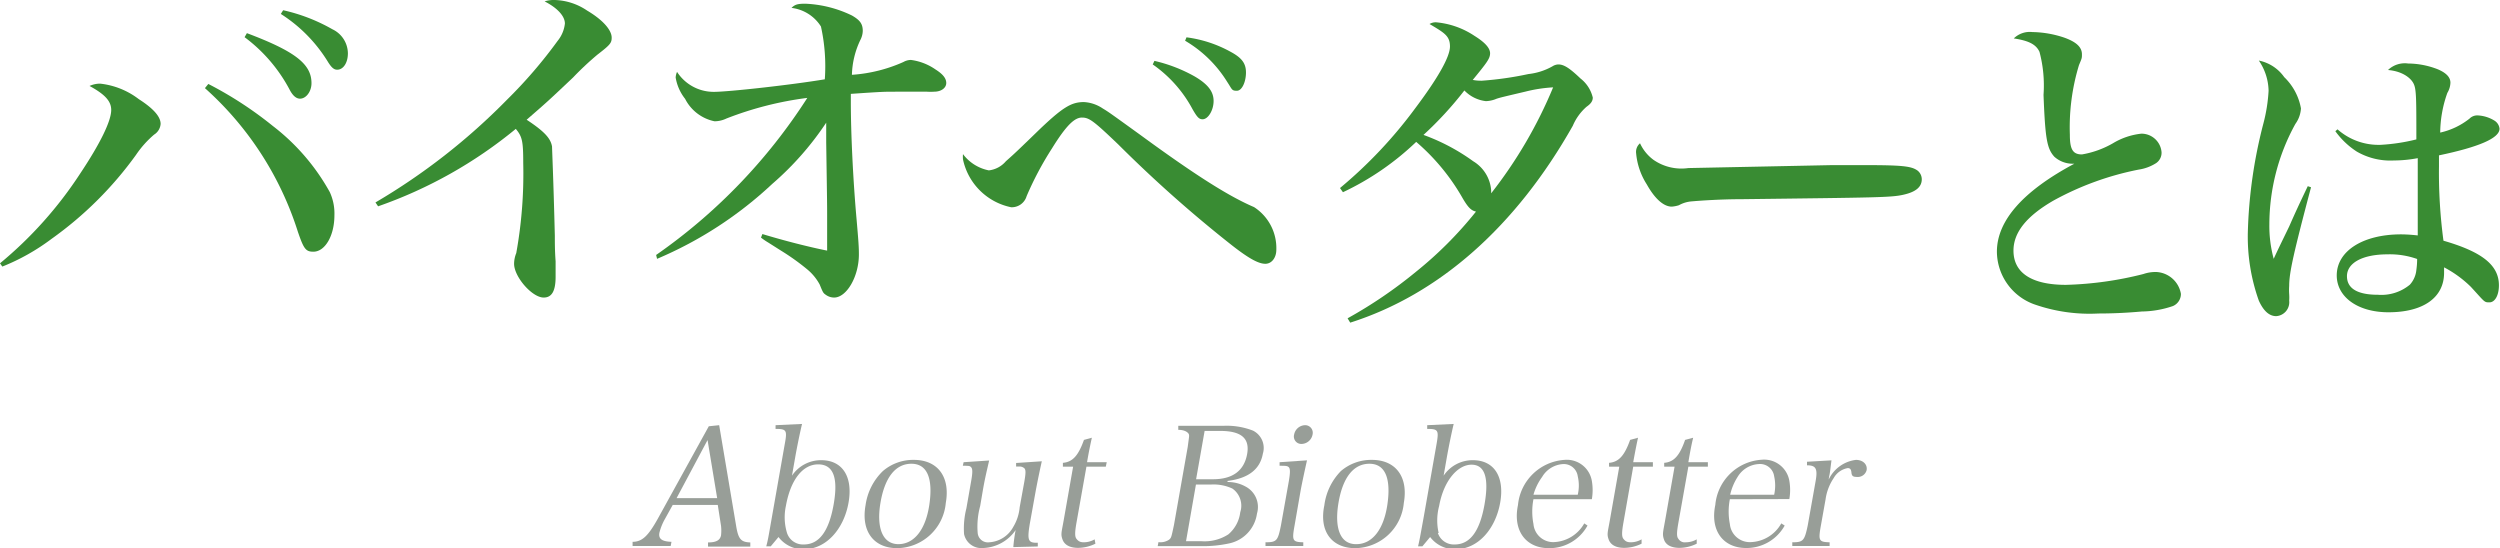
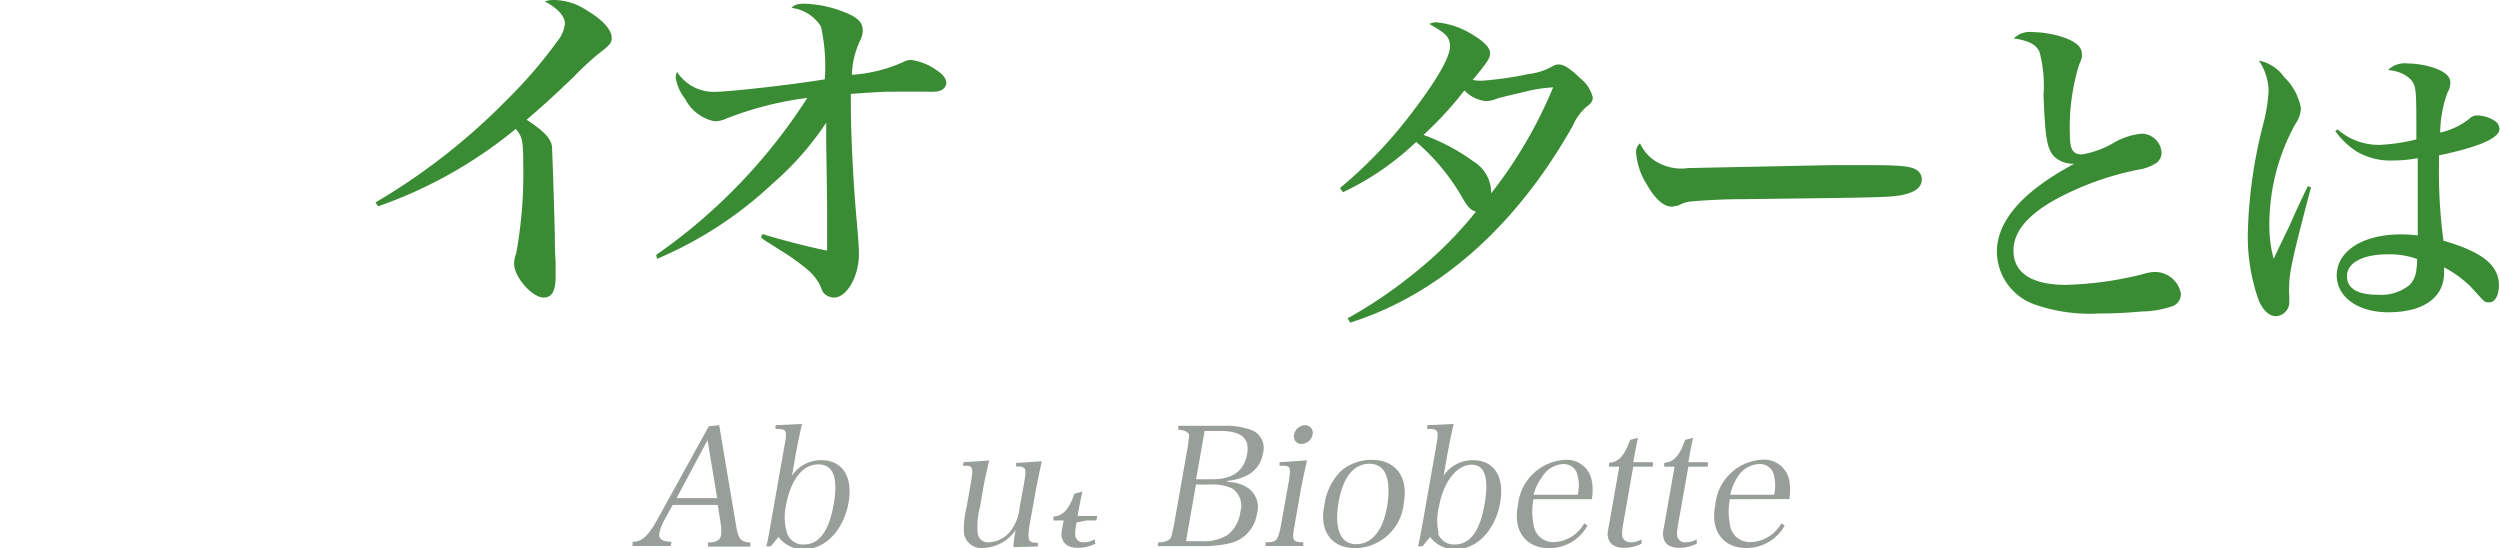
<svg xmlns="http://www.w3.org/2000/svg" width="161.4" height="35.4" viewBox="0 0 161.4 35.4">
  <defs>
    <style>.cls-1{fill:#398c33;}.cls-2{fill:#989e98;}</style>
  </defs>
  <title>アセット 17</title>
  <g id="レイヤー_2" data-name="レイヤー 2">
    <g id="レイヤー_1-2" data-name="レイヤー 1">
-       <path class="cls-1" d="M0,17a25.77,25.77,0,0,0,5.18-5.8c1.28-1.92,2-3.38,2-4.1,0-.56-.39-1-1.4-1.55a1.63,1.63,0,0,1,.69-.15,5,5,0,0,1,2.49,1c1,.64,1.41,1.16,1.41,1.6a.89.89,0,0,1-.42.69A6.5,6.5,0,0,0,8.78,10a23.49,23.49,0,0,1-5.45,5.42A13.76,13.76,0,0,1,.15,17.21ZM13.45,5.42a24.22,24.22,0,0,1,4.16,2.71,13.81,13.81,0,0,1,3.68,4.27,3.3,3.3,0,0,1,.3,1.5c0,1.31-.6,2.35-1.36,2.35-.49,0-.62-.18-1-1.29a20.87,20.87,0,0,0-6-9.27Zm2.49-3.28c3.13,1.18,4.17,2,4.17,3.23,0,.54-.35,1-.74,1-.23,0-.45-.17-.65-.54a10.11,10.11,0,0,0-2.93-3.43ZM18.28.66a11.4,11.4,0,0,1,3.18,1.23,1.74,1.74,0,0,1,1,1.55c0,.62-.3,1.06-.69,1.06-.2,0-.35-.12-.57-.46A9.63,9.63,0,0,0,18.13.9Z" />
      <path class="cls-1" d="M24.24,13.07a40.92,40.92,0,0,0,8.5-6.64A30.38,30.38,0,0,0,36,2.64a2.14,2.14,0,0,0,.47-1.12c0-.47-.47-1-1.31-1.43A1.92,1.92,0,0,1,35.81,0,3.91,3.91,0,0,1,37.9.68c1,.59,1.59,1.25,1.59,1.75,0,.34-.09.46-.91,1.09A19.57,19.57,0,0,0,37,5c-1.64,1.55-1.64,1.55-3,2.73,1.17.77,1.55,1.21,1.64,1.73,0,.16.09,2.09.18,5.75,0,.43,0,1,.05,1.66,0,.41,0,.73,0,1,0,.93-.25,1.34-.77,1.34-.75,0-1.91-1.34-1.91-2.18a1.87,1.87,0,0,1,.14-.69,28.86,28.86,0,0,0,.45-5.82c0-1.43-.07-1.7-.48-2.2a29,29,0,0,1-8.89,5Z" />
      <path class="cls-1" d="M42.36,16.46A36,36,0,0,0,52.12,6.32,22,22,0,0,0,46.9,7.65a1.8,1.8,0,0,1-.77.18,2.75,2.75,0,0,1-1.9-1.45A3,3,0,0,1,43.62,5a1.09,1.09,0,0,1,.09-.36,2.81,2.81,0,0,0,2.38,1.29c.95,0,5-.45,7.16-.81A11.87,11.87,0,0,0,53,1.71,2.61,2.61,0,0,0,51.1.51c.23-.23.41-.27.91-.27A7.6,7.6,0,0,1,55,1c.52.3.7.54.7,1a1.34,1.34,0,0,1-.16.59A5.54,5.54,0,0,0,55,4.83,9.72,9.72,0,0,0,58.33,4a1,1,0,0,1,.48-.13,3.59,3.59,0,0,1,1.58.61c.49.31.7.58.7.88s-.3.56-.79.56a3.46,3.46,0,0,1-.45,0c-.91,0-1.38,0-2,0-.81,0-.86,0-2.92.14v.52c0,2,.14,5,.37,7.57.13,1.49.15,1.81.15,2.28,0,1.42-.79,2.78-1.6,2.78a.92.92,0,0,1-.54-.18c-.16-.11-.18-.14-.39-.66a3.31,3.31,0,0,0-.83-1,14.87,14.87,0,0,0-1.67-1.19l-.82-.52a4.42,4.42,0,0,1-.47-.32l.09-.23c1.42.43,2.94.82,4.18,1.07,0-.55,0-1.13,0-2.22,0-.74,0-.74-.06-4.76V7.92a19.4,19.4,0,0,1-3.48,3.95,25.27,25.27,0,0,1-7.44,4.84Z" />
      <path class="cls-1" d="M131.21,2.07a6.73,6.73,0,0,1,2.09.37c.76.28,1.11.61,1.11,1.07,0,.24,0,.24-.19.69a13.78,13.78,0,0,0-.59,4.5c0,.94.19,1.27.78,1.27a6,6,0,0,0,2-.72,4.48,4.48,0,0,1,1.83-.62,1.3,1.3,0,0,1,1.31,1.2.81.81,0,0,1-.35.7,2.88,2.88,0,0,1-1.13.42,19,19,0,0,0-5.5,2c-1.73,1-2.58,2.05-2.58,3.23,0,1.44,1.18,2.21,3.39,2.21a22.57,22.57,0,0,0,5-.7,2.41,2.41,0,0,1,.83-.13,1.7,1.7,0,0,1,1.59,1.41.85.85,0,0,1-.52.79,6.42,6.42,0,0,1-2,.35c-1,.09-1.94.13-2.81.13a10.78,10.78,0,0,1-4.13-.59,3.64,3.64,0,0,1-2.42-3.4c0-2,1.68-3.91,5-5.68l-.13,0a1.77,1.77,0,0,1-1.16-.45c-.48-.53-.59-1.16-.7-4a8.43,8.43,0,0,0-.26-2.77c-.22-.48-.68-.72-1.66-.87A1.48,1.48,0,0,1,131.21,2.07Z" />
      <path class="cls-1" d="M149.2,12.09c-1.13,4.27-1.41,5.51-1.41,6.37a3.79,3.79,0,0,0,0,.53,3,3,0,0,1,0,.42.9.9,0,0,1-.84,1c-.45,0-.82-.34-1.12-1a12.3,12.3,0,0,1-.71-4.42,31,31,0,0,1,1-7,10.5,10.5,0,0,0,.34-2.13,3.56,3.56,0,0,0-.63-1.95,2.64,2.64,0,0,1,1.64,1.07A3.7,3.7,0,0,1,148.55,7a1.91,1.91,0,0,1-.36,1,13.46,13.46,0,0,0-1.68,6.48,8.1,8.1,0,0,0,.28,2.23c.31-.68.44-.93,1-2.09.44-1,.61-1.36,1.2-2.6Zm1.71-3.74a4,4,0,0,0,2.79,1A12.2,12.2,0,0,0,156,9c0-2.82,0-3.3-.21-3.66s-.76-.75-1.62-.82a1.57,1.57,0,0,1,1.3-.42,5.35,5.35,0,0,1,1.93.38c.53.23.8.51.8.86A1.38,1.38,0,0,1,158,6a7.78,7.78,0,0,0-.46,2.56,4.69,4.69,0,0,0,1.89-.9.7.7,0,0,1,.51-.21,2.27,2.27,0,0,1,1.09.33.7.7,0,0,1,.34.53c0,.61-1.33,1.18-3.91,1.72v.72a33.12,33.12,0,0,0,.29,4.79c2.5.72,3.58,1.58,3.58,2.88,0,.65-.26,1.1-.61,1.1s-.28,0-1.2-1a7.25,7.25,0,0,0-1.73-1.26v.35c0,1.6-1.34,2.55-3.59,2.55-2,0-3.34-1-3.34-2.38,0-1.57,1.68-2.65,4.16-2.65a10,10,0,0,1,1.07.07c0-.17,0-.28,0-.32l0-2.1c0-1.41,0-2.27,0-2.57a8.37,8.37,0,0,1-1.54.15,4.33,4.33,0,0,1-2.39-.57,5.13,5.13,0,0,1-1.39-1.32Zm3.23,8.07c-1.61,0-2.62.55-2.62,1.41s.79,1.2,2,1.2a2.88,2.88,0,0,0,2.06-.65,1.64,1.64,0,0,0,.42-.95,5,5,0,0,0,.05-.65v-.06A5.27,5.27,0,0,0,154.14,16.42Z" />
-       <path class="cls-1" d="M63.84,11a1.7,1.7,0,0,0,1.1-.59c.38-.34.5-.43,1.93-1.82,1.73-1.68,2.29-2,3.11-2A2.4,2.4,0,0,1,71.19,7c.38.23.38.23,2.43,1.71,3.73,2.73,5.8,4,7.34,4.66a3.15,3.15,0,0,1,1.44,2.75c0,.52-.3.91-.71.91s-1-.29-2.14-1.18a83.61,83.61,0,0,1-7.36-6.53C70.6,7.8,70.32,7.59,69.85,7.59s-1,.48-1.94,2a20.73,20.73,0,0,0-1.63,3.07,1,1,0,0,1-1,.72,4,4,0,0,1-3.11-3.09,1.92,1.92,0,0,1,0-.34A2.75,2.75,0,0,0,63.84,11ZM74.53,3.93a9.79,9.79,0,0,1,2.59,1c.89.52,1.23,1,1.23,1.59S78,7.7,77.64,7.7c-.22,0-.34-.11-.65-.65a8.25,8.25,0,0,0-2.57-2.89ZM76.6,2.41a8,8,0,0,1,2.84.93c.73.39,1,.75,1,1.34s-.25,1.18-.59,1.18-.3-.09-.62-.57a7.88,7.88,0,0,0-2.72-2.66Z" />
      <path class="cls-1" d="M87,20.55a29.35,29.35,0,0,0,4.41-3,24.85,24.85,0,0,0,3.88-3.89c-.31-.07-.5-.25-.86-.86a13.69,13.69,0,0,0-3-3.64,17.79,17.79,0,0,1-4.73,3.25l-.19-.27A29.24,29.24,0,0,0,91.36,7c1.45-1.93,2.25-3.32,2.25-4s-.36-.88-1.32-1.45a.77.77,0,0,1,.43-.11,5.32,5.32,0,0,1,2.48.88c.66.41,1,.78,1,1.12s-.21.61-1.12,1.72a2.82,2.82,0,0,0,.6.05,21.69,21.69,0,0,0,3-.43,4.06,4.06,0,0,0,1.55-.5.74.74,0,0,1,.38-.12h0c.38,0,.77.28,1.43.91a2.2,2.2,0,0,1,.79,1.23c0,.21-.11.39-.4.59a3.39,3.39,0,0,0-.89,1.23C97.88,14.6,92.93,19,87.17,20.83ZM98.5,5.91c-1.57.37-1.57.37-1.87.46a1.91,1.91,0,0,1-.7.16,2.29,2.29,0,0,1-1.39-.69A22.81,22.81,0,0,1,91.9,8.71a13,13,0,0,1,3.21,1.7,2.4,2.4,0,0,1,1.16,1.89v.18a29.11,29.11,0,0,0,4-6.84A9.31,9.31,0,0,0,98.5,5.91Z" />
      <path class="cls-1" d="M106.75,10.32a3.16,3.16,0,0,0,2.25.53l9.27-.19c.66,0,1.39,0,2.12,0,2.43,0,3,.07,3.39.34a.72.72,0,0,1,.29.57c0,.5-.38.82-1.18,1s-1.55.18-10.46.29c-1.32,0-2.64.09-3.2.14a2,2,0,0,0-.84.25,2,2,0,0,1-.46.09c-.52,0-1.09-.5-1.61-1.43a4.45,4.45,0,0,1-.69-2,.73.73,0,0,1,.25-.66A2.75,2.75,0,0,0,106.75,10.32Z" />
      <path class="cls-2" d="M42.92,33.52a3.49,3.49,0,0,0-.35.88c-.07.39.17.56.78.58l-.05.27H40.84l0-.27c.61,0,1-.37,1.61-1.46l3.31-6,.67-.07,1.09,6.47c.14.88.31,1.08.92,1.1l0,.27H45.71l0-.27c.54,0,.78-.15.84-.46a2.66,2.66,0,0,0,0-.61l-.21-1.35H43.43Zm2.76-5.11-2,3.75H46.3Z" />
      <path class="cls-2" d="M49.76,35.27h-.29c.11-.42.12-.49.37-1.92l.82-4.66c.17-.91.13-1-.59-1l0-.24,1.71-.08c-.17.71-.34,1.58-.44,2.14l-.21,1.2a2.25,2.25,0,0,1,1.89-1c1.37,0,2.06,1.07,1.76,2.75s-1.43,3-2.89,3a2,2,0,0,1-1.63-.79Zm1.05-.86a1.08,1.08,0,0,0,1.09.74c1,0,1.62-.88,1.92-2.58s0-2.59-1-2.59-1.78,1-2.08,2.67A3.49,3.49,0,0,0,50.81,34.41Z" />
-       <path class="cls-2" d="M57,30.41a3,3,0,0,1,2-.72c1.54,0,2.36,1.1,2.06,2.78a3.2,3.2,0,0,1-3.13,2.92c-1.53,0-2.35-1.1-2.05-2.77A3.79,3.79,0,0,1,57,30.41Zm1,4.72c1,0,1.76-.91,2-2.56s-.12-2.63-1.16-2.63-1.73.91-2,2.54S57,35.13,58,35.13Z" />
      <path class="cls-2" d="M65.42,35.32a9.55,9.55,0,0,1,.15-1.1,2.66,2.66,0,0,1-2.09,1.16,1.14,1.14,0,0,1-1.24-.9,5.27,5.27,0,0,1,.15-1.66l.31-1.77c.1-.56.09-.78,0-.88s-.15-.09-.35-.1h-.19l.05-.23,1.65-.11c-.23,1-.29,1.25-.42,2l-.16.94a5,5,0,0,0-.16,1.74.66.66,0,0,0,.75.6,1.89,1.89,0,0,0,1.55-1,2.94,2.94,0,0,0,.41-1.26l.3-1.65c.1-.57.1-.77,0-.87a.46.46,0,0,0-.34-.11h-.19l0-.23,1.66-.11c-.18.8-.32,1.51-.41,2l-.36,2c-.18,1.07-.12,1.26.42,1.26H67l0,.24Z" />
-       <path class="cls-2" d="M69.5,33.73c-.11.63-.12.91,0,1.06s.23.22.47.22a1.4,1.4,0,0,0,.7-.19l.05.28a2.56,2.56,0,0,1-1.12.27c-.51,0-.87-.18-1-.53s-.07-.45.07-1.24l.61-3.47h-.66l0-.25c.63-.05,1-.47,1.36-1.48l.51-.14c-.1.46-.19.87-.31,1.58h1.27l-.06.29H70.14Z" />
+       <path class="cls-2" d="M69.5,33.73c-.11.63-.12.91,0,1.06s.23.22.47.22a1.4,1.4,0,0,0,.7-.19l.05.28a2.56,2.56,0,0,1-1.12.27c-.51,0-.87-.18-1-.53s-.07-.45.07-1.24h-.66l0-.25c.63-.05,1-.47,1.36-1.48l.51-.14c-.1.46-.19.87-.31,1.58h1.27l-.06.29H70.14Z" />
      <path class="cls-2" d="M74.79,35a1,1,0,0,0,.69-.16c.14-.13.14-.14.31-.94l.89-5.05c.09-.68.1-.69.08-.79s-.21-.31-.69-.31l0-.26H79a4.66,4.66,0,0,1,1.89.31,1.25,1.25,0,0,1,.64,1.49c-.18,1-.92,1.59-2.28,1.76v.07a2.34,2.34,0,0,1,1.16.29,1.49,1.49,0,0,1,.74,1.75,2.29,2.29,0,0,1-1.74,1.91,7.92,7.92,0,0,1-1.82.19H74.74Zm2.77-.06a2.83,2.83,0,0,0,1.74-.44,2.21,2.21,0,0,0,.77-1.43,1.35,1.35,0,0,0-.51-1.53,2.9,2.9,0,0,0-1.35-.26h-1l-.64,3.66Zm.75-4c1.27,0,2-.55,2.2-1.6s-.38-1.52-1.74-1.52h-1l-.55,3.12Z" />
      <path class="cls-2" d="M84.38,29.72c-.14.62-.34,1.55-.42,2l-.38,2.19c-.18,1-.14,1.08.56,1.1l0,.24H81.7l0-.24c.73,0,.8-.1,1-1.1l.51-2.86c.09-.54.09-.78,0-.88s-.23-.1-.6-.1l0-.23Zm-.13-2.27a.49.49,0,0,1,.49.6.74.74,0,0,1-.7.61.48.48,0,0,1-.49-.61A.74.74,0,0,1,84.25,27.45Z" />
      <path class="cls-2" d="M86.57,30.41a3,3,0,0,1,2-.72c1.54,0,2.36,1.1,2.06,2.78a3.2,3.2,0,0,1-3.13,2.92c-1.53,0-2.35-1.1-2-2.77A3.85,3.85,0,0,1,86.57,30.41Zm1,4.72c1,0,1.76-.91,2-2.56s-.12-2.63-1.16-2.63-1.73.91-2,2.54S86.53,35.13,87.54,35.13Z" />
      <path class="cls-2" d="M91.83,35.27h-.28c.1-.42.11-.49.37-1.92l.82-4.66c.16-.91.12-1-.6-1l0-.24,1.71-.08c-.17.71-.34,1.58-.44,2.14l-.21,1.2a2.25,2.25,0,0,1,1.89-1c1.37,0,2.06,1.07,1.76,2.75s-1.42,3-2.89,3a2,2,0,0,1-1.63-.79Zm1-.86a1.08,1.08,0,0,0,1.09.74c1,0,1.62-.88,1.92-2.58S95.87,30,95,30s-1.79,1-2.09,2.67A3.61,3.61,0,0,0,92.88,34.41Z" />
      <path class="cls-2" d="M99,32.23a4.17,4.17,0,0,0,0,1.6A1.28,1.28,0,0,0,100.28,35a2.36,2.36,0,0,0,2-1.21l.21.14A2.81,2.81,0,0,1,100,35.39c-1.5,0-2.34-1.14-2-2.78a3.23,3.23,0,0,1,3-2.92,1.64,1.64,0,0,1,1.77,1.36,3.47,3.47,0,0,1,0,1.18Zm2.86-.29a2.59,2.59,0,0,0,0-1.19.91.91,0,0,0-.94-.79,1.69,1.69,0,0,0-1.36.83A3.59,3.59,0,0,0,99,31.94Z" />
      <path class="cls-2" d="M104.81,33.73c-.11.63-.12.91,0,1.06s.23.22.47.22a1.4,1.4,0,0,0,.7-.19l0,.28a2.56,2.56,0,0,1-1.12.27c-.51,0-.87-.18-1-.53s-.07-.45.07-1.24l.61-3.47h-.66l0-.25c.63-.05,1-.47,1.36-1.48l.51-.14c-.1.46-.18.87-.31,1.58h1.27l0,.29h-1.27Z" />
      <path class="cls-2" d="M108.36,33.73c-.11.63-.13.91,0,1.06a.48.48,0,0,0,.48.22,1.4,1.4,0,0,0,.7-.19l0,.28a2.52,2.52,0,0,1-1.11.27c-.52,0-.88-.18-1-.53s-.07-.45.07-1.24l.61-3.47h-.67l0-.25c.63-.05,1-.47,1.35-1.48l.52-.14c-.11.46-.19.87-.31,1.58h1.26l0,.29H109Z" />
      <path class="cls-2" d="M111.68,32.23a4.17,4.17,0,0,0,0,1.6A1.29,1.29,0,0,0,113,35a2.35,2.35,0,0,0,2-1.21l.22.14a2.82,2.82,0,0,1-2.48,1.45c-1.51,0-2.34-1.14-2-2.78a3.21,3.21,0,0,1,3-2.92,1.65,1.65,0,0,1,1.78,1.36,3.47,3.47,0,0,1,0,1.18Zm2.86-.29a2.77,2.77,0,0,0,0-1.19.92.92,0,0,0-1-.79,1.7,1.7,0,0,0-1.36.83,3.6,3.6,0,0,0-.48,1.15Z" />
-       <path class="cls-2" d="M118.24,29.72c-.07.54-.08.68-.12.9a3.2,3.2,0,0,0-.06.34,2.25,2.25,0,0,1,1.76-1.27c.45,0,.75.29.69.66a.59.59,0,0,1-.64.44c-.23,0-.32-.06-.34-.27s-.08-.3-.24-.3a1.3,1.3,0,0,0-.91.65,3.25,3.25,0,0,0-.52,1.36l-.3,1.68c-.18,1-.14,1.08.56,1.1l0,.24h-2.41l0-.24c.71,0,.79-.1,1-1.1l.51-2.87c.14-.8,0-1-.56-1l0-.23Z" />
    </g>
  </g>
</svg>